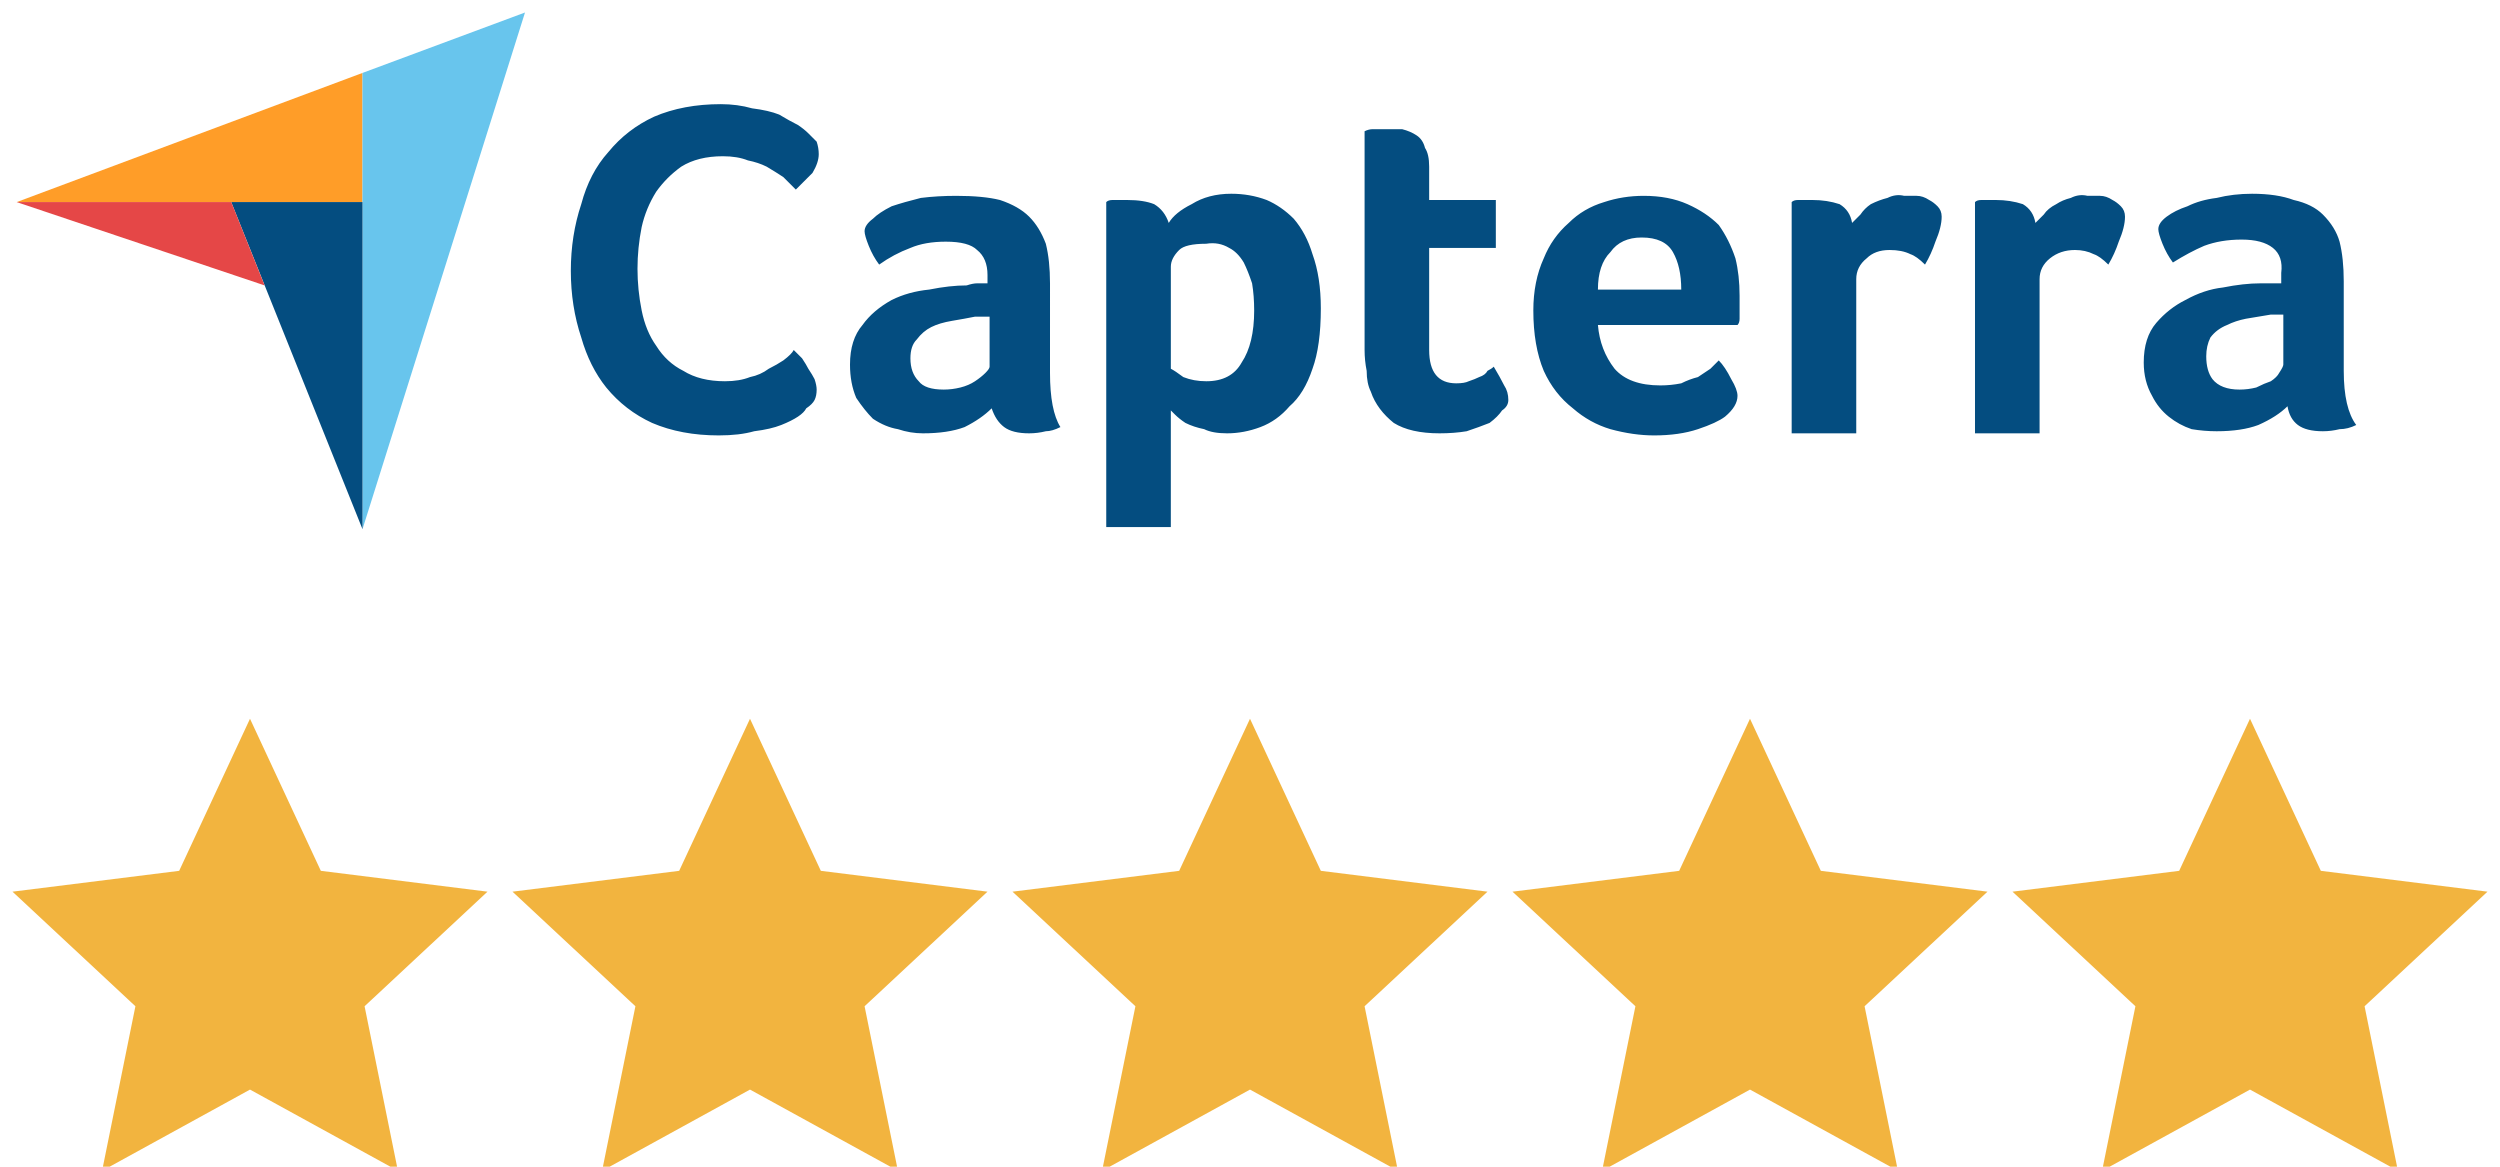
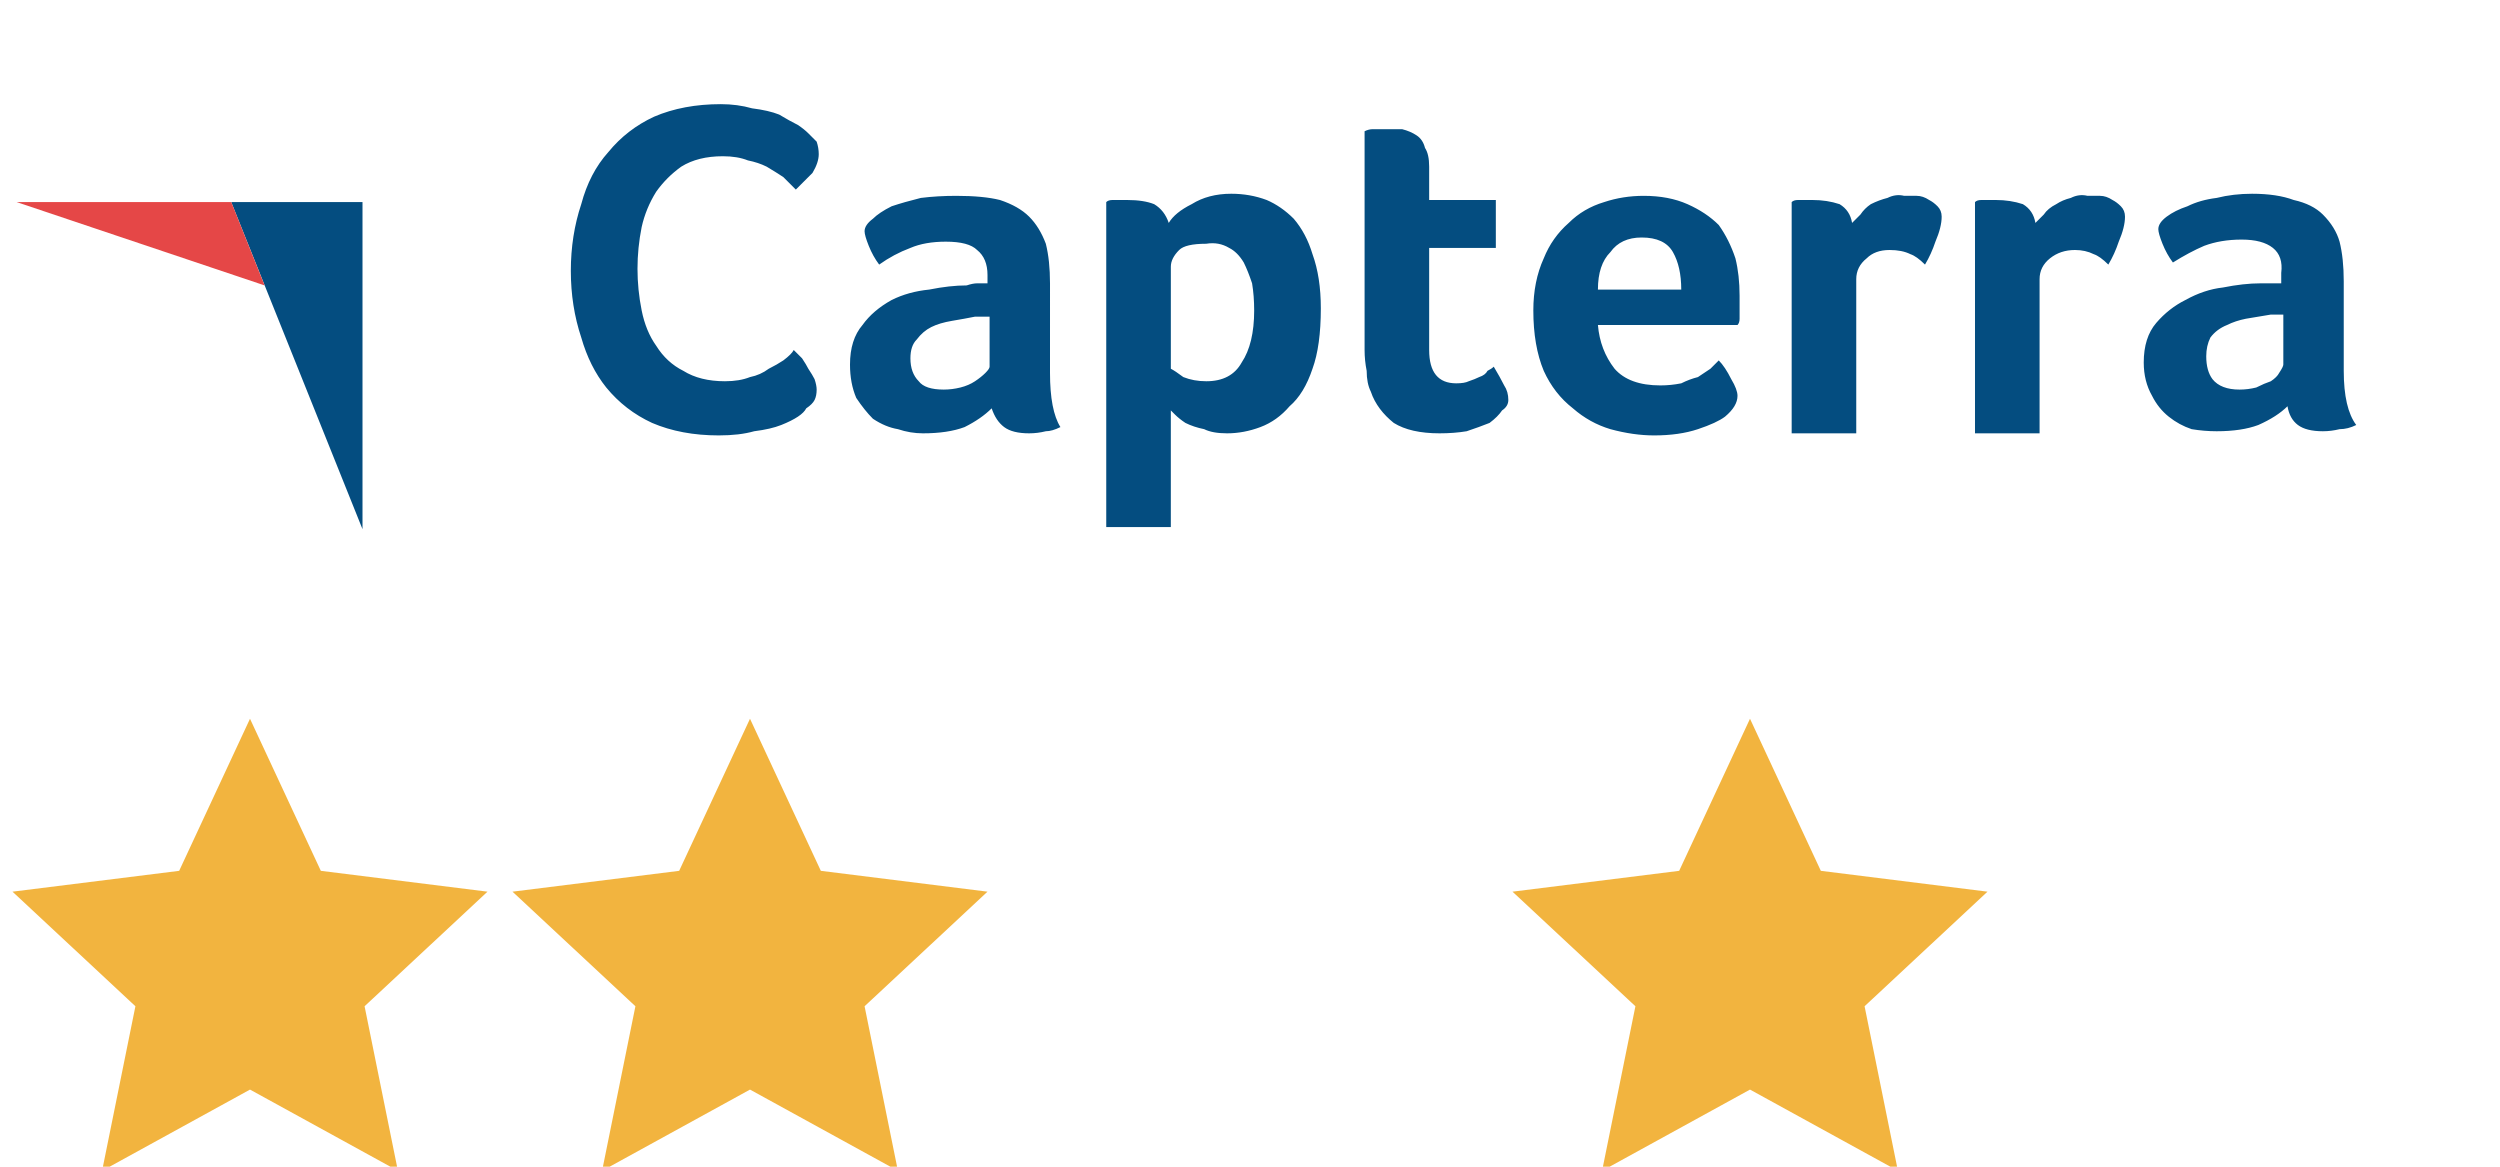
<svg xmlns="http://www.w3.org/2000/svg" version="1.2" viewBox="0 0 120 56" width="120" height="56">
  <title>capterra-svg</title>
  <style>
		.s0 { fill: #f2b43f } 
		.s1 { fill: #ff9d28 } 
		.s2 { fill: #68c5ed } 
		.s3 { fill: #044d80 } 
		.s4 { fill: #e54747 } 
	</style>
  <path id="Layer" class="s0" d="m12 52.3l-7.1 3.9 1.6-7.9-5.9-5.5 8-1 3.4-7.3 3.4 7.3 8 1-5.9 5.5 1.6 7.9z" />
  <path id="Layer" class="s0" d="m36 52.3l-7.1 3.9 1.6-7.9-5.9-5.5 8-1 3.4-7.3 3.4 7.3 8 1-5.9 5.5 1.6 7.9z" />
-   <path id="Layer" class="s0" d="m60 52.3l-7.1 3.9 1.6-7.9-5.9-5.5 8-1 3.4-7.3 3.4 7.3 8 1-5.9 5.5 1.6 7.9z" />
  <path id="Layer" class="s0" d="m84 52.3l-7.1 3.9 1.6-7.9-5.9-5.5 8-1 3.4-7.3 3.4 7.3 8 1-5.9 5.5 1.6 7.9z" />
-   <path id="Layer" class="s0" d="m108 52.3l-7.1 3.9 1.6-7.9-5.9-5.5 8-1 3.4-7.3 3.4 7.3 8 1-5.9 5.5 1.6 7.9z" />
-   <path id="Layer" class="s1" d="m17.4 3.5v6.2h-6.3-10.3z" />
-   <path id="Layer" class="s2" d="m25.2 0.6l-7.8 24.8v-21.9z" />
  <path id="Layer" class="s3" d="m17.4 25.4l-6.3-15.7h6.3z" />
  <path id="Layer" class="s4" d="m11.1 9.7l1.6 4-11.9-4z" />
  <path id="Layer" fill-rule="evenodd" class="s3" d="m38.7 19.6q-0.1 0.2-0.4 0.4-0.3 0.2-0.8 0.4-0.5 0.2-1.3 0.3-0.7 0.2-1.7 0.2-1.8 0-3.2-0.6-1.3-0.6-2.2-1.7-0.8-1-1.2-2.4-0.5-1.5-0.5-3.2 0-1.7 0.5-3.2 0.4-1.5 1.3-2.5 0.9-1.1 2.2-1.7 1.4-0.6 3.2-0.6 0.8 0 1.5 0.2 0.8 0.1 1.3 0.3 0.5 0.3 0.9 0.5 0.3 0.2 0.5 0.4 0.2 0.2 0.4 0.4 0.1 0.3 0.1 0.6 0 0.4-0.3 0.9-0.4 0.4-0.8 0.8-0.3-0.3-0.6-0.6-0.3-0.2-0.8-0.5-0.4-0.2-0.9-0.3-0.5-0.2-1.2-0.2-1.2 0-2 0.5-0.7 0.5-1.2 1.2-0.5 0.8-0.7 1.7-0.2 1-0.2 2 0 1 0.2 2 0.2 1 0.7 1.7 0.5 0.8 1.3 1.2 0.8 0.5 2 0.5 0.7 0 1.2-0.2 0.5-0.1 0.9-0.4 0.4-0.2 0.7-0.4 0.4-0.3 0.5-0.5 0.2 0.2 0.4 0.4 0.2 0.3 0.3 0.5 0.2 0.3 0.3 0.5 0.1 0.3 0.1 0.5 0 0.3-0.1 0.5-0.1 0.2-0.4 0.4zm11.7-1.7q0 1.8 0.5 2.6-0.4 0.2-0.7 0.2-0.4 0.1-0.8 0.1-0.8 0-1.2-0.3-0.4-0.3-0.6-0.9-0.5 0.5-1.3 0.9-0.8 0.3-2 0.3-0.6 0-1.2-0.2-0.6-0.1-1.2-0.5-0.4-0.4-0.8-1-0.3-0.7-0.3-1.6 0-1.2 0.6-1.9 0.5-0.7 1.4-1.2 0.8-0.4 1.8-0.5 1-0.2 1.8-0.2 0.3-0.1 0.5-0.1h0.5v-0.4q0-0.8-0.5-1.2-0.4-0.4-1.5-0.4-1 0-1.7 0.3-0.8 0.3-1.5 0.8-0.3-0.4-0.5-0.9-0.2-0.5-0.2-0.7 0-0.3 0.4-0.6 0.3-0.3 0.9-0.6 0.6-0.2 1.4-0.4 0.8-0.1 1.7-0.1 1.3 0 2.1 0.2 0.9 0.3 1.4 0.8 0.5 0.5 0.8 1.3 0.2 0.8 0.2 1.9zm-2.9-2.7h-0.4q-0.1 0-0.3 0-0.5 0.1-1.1 0.2-0.6 0.1-1 0.3-0.4 0.2-0.7 0.6-0.3 0.3-0.3 0.9 0 0.7 0.4 1.1 0.3 0.4 1.2 0.4 0.4 0 0.8-0.1 0.4-0.1 0.7-0.3 0.3-0.2 0.5-0.4 0.2-0.2 0.2-0.3zm8.6-4.5q0.3-0.5 1.1-0.9 0.8-0.5 1.9-0.5 0.9 0 1.7 0.3 0.7 0.3 1.3 0.9 0.6 0.7 0.9 1.7 0.4 1.1 0.4 2.6 0 1.8-0.4 2.9-0.4 1.2-1.1 1.8-0.6 0.7-1.4 1-0.8 0.3-1.6 0.3-0.7 0-1.1-0.2-0.5-0.1-0.9-0.3-0.3-0.2-0.5-0.4c-0.1-0.1-0.2-0.2-0.2-0.2v5.6h-3.1v-15.6q0.1-0.1 0.3-0.1 0.1 0 0.3 0 0.2 0 0.4 0 0.8 0 1.3 0.2 0.5 0.3 0.7 0.9zm4.1 4.2q0-0.7-0.1-1.3-0.2-0.6-0.4-1-0.3-0.5-0.7-0.7-0.5-0.3-1.1-0.2-1 0-1.3 0.3-0.4 0.4-0.4 0.8v4.9q0.2 0.1 0.6 0.4 0.5 0.2 1.1 0.2 1.2 0 1.7-0.9 0.6-0.9 0.6-2.5zm5.6 3.9q-0.2-0.4-0.2-1-0.1-0.5-0.1-1v-10.5q0.2-0.1 0.4-0.1 0.1 0 0.3 0 0.2 0 0.4 0 0.3 0 0.7 0 0.4 0.1 0.7 0.3 0.3 0.2 0.4 0.6 0.2 0.3 0.2 0.9v1.6h3.2v2.3h-3.2v4.9q0 1.6 1.3 1.6 0.4 0 0.6-0.1 0.3-0.1 0.5-0.2 0.3-0.1 0.4-0.3 0.2-0.1 0.3-0.2 0.3 0.5 0.5 0.9 0.2 0.3 0.2 0.7 0 0.3-0.3 0.5-0.2 0.3-0.6 0.6-0.5 0.2-1.1 0.4-0.6 0.1-1.3 0.1-1.4 0-2.2-0.5c-0.5-0.4-0.9-0.9-1.1-1.5zm13.9-0.3q0.5 0 1-0.1 0.4-0.2 0.8-0.3 0.3-0.2 0.6-0.4 0.2-0.2 0.4-0.4 0.3 0.3 0.6 0.9 0.3 0.5 0.3 0.8 0 0.5-0.6 1-0.4 0.3-1.3 0.6-0.9 0.3-2.1 0.3-1 0-2.1-0.3-1-0.3-1.8-1-0.9-0.7-1.4-1.8-0.5-1.2-0.5-2.9 0-1.4 0.5-2.5 0.4-1 1.2-1.7 0.7-0.7 1.7-1 0.9-0.3 1.9-0.3 1.2 0 2.1 0.4 0.9 0.4 1.5 1 0.5 0.7 0.8 1.6 0.2 0.8 0.2 1.8v0.3q0 0.2 0 0.4 0 0.2 0 0.4 0 0.2-0.1 0.3h-6.7q0.1 1.2 0.8 2.1 0.7 0.8 2.2 0.8zm1-4.6q0-1.1-0.4-1.8-0.4-0.7-1.5-0.7-1 0-1.5 0.7-0.6 0.6-0.6 1.8zm8.2-3.2q0.2-0.2 0.4-0.4 0.2-0.3 0.5-0.5 0.4-0.2 0.8-0.3 0.4-0.2 0.8-0.1 0.3 0 0.6 0 0.3 0 0.6 0.2 0.2 0.1 0.4 0.3 0.2 0.2 0.2 0.5 0 0.5-0.3 1.2-0.2 0.6-0.5 1.1-0.4-0.4-0.7-0.5-0.4-0.2-1-0.2-0.7 0-1.1 0.4-0.5 0.4-0.5 1v7.4h-3.1v-11.1q0.1-0.1 0.3-0.1 0.1 0 0.3 0 0.1 0 0.4 0 0.7 0 1.3 0.2 0.5 0.3 0.6 0.9zm8.8 0q0.2-0.2 0.4-0.4 0.2-0.3 0.6-0.5 0.3-0.2 0.7-0.3 0.4-0.2 0.8-0.1 0.3 0 0.6 0 0.3 0 0.6 0.2 0.2 0.1 0.4 0.3 0.2 0.2 0.2 0.5 0 0.5-0.3 1.2-0.2 0.6-0.5 1.1-0.4-0.4-0.7-0.5-0.4-0.2-0.9-0.2-0.7 0-1.2 0.4-0.5 0.4-0.5 1v7.4h-3.1v-11.1q0.1-0.1 0.3-0.1 0.1 0 0.3 0 0.2 0 0.4 0 0.7 0 1.3 0.2 0.5 0.3 0.6 0.9zm14.8 7.1q0 1.8 0.6 2.6-0.4 0.2-0.8 0.2-0.4 0.1-0.8 0.1-0.8 0-1.2-0.3-0.4-0.3-0.5-0.9-0.5 0.5-1.4 0.9-0.8 0.3-2 0.3-0.6 0-1.2-0.1-0.6-0.2-1.1-0.6-0.5-0.4-0.8-1-0.4-0.7-0.4-1.6 0-1.2 0.6-1.9 0.6-0.7 1.4-1.1 0.9-0.5 1.8-0.6 1-0.2 1.8-0.2 0.3 0 0.6 0h0.4v-0.5q0.1-0.8-0.4-1.2-0.5-0.4-1.5-0.4-1 0-1.8 0.3-0.7 0.3-1.5 0.8-0.3-0.4-0.5-0.9-0.2-0.5-0.2-0.7 0-0.3 0.4-0.6 0.4-0.3 1-0.5 0.6-0.3 1.4-0.4 0.8-0.2 1.7-0.2 1.2 0 2 0.3 0.9 0.2 1.4 0.7 0.6 0.6 0.8 1.3 0.2 0.8 0.2 1.9zm-2.9-2.7h-0.3q-0.2 0-0.3 0-0.6 0.1-1.2 0.2-0.5 0.1-0.9 0.3-0.5 0.2-0.8 0.6-0.2 0.4-0.2 0.9 0 0.7 0.3 1.1 0.4 0.5 1.3 0.5 0.4 0 0.8-0.1 0.4-0.2 0.7-0.3 0.3-0.2 0.4-0.4 0.2-0.3 0.2-0.4z" />
</svg>